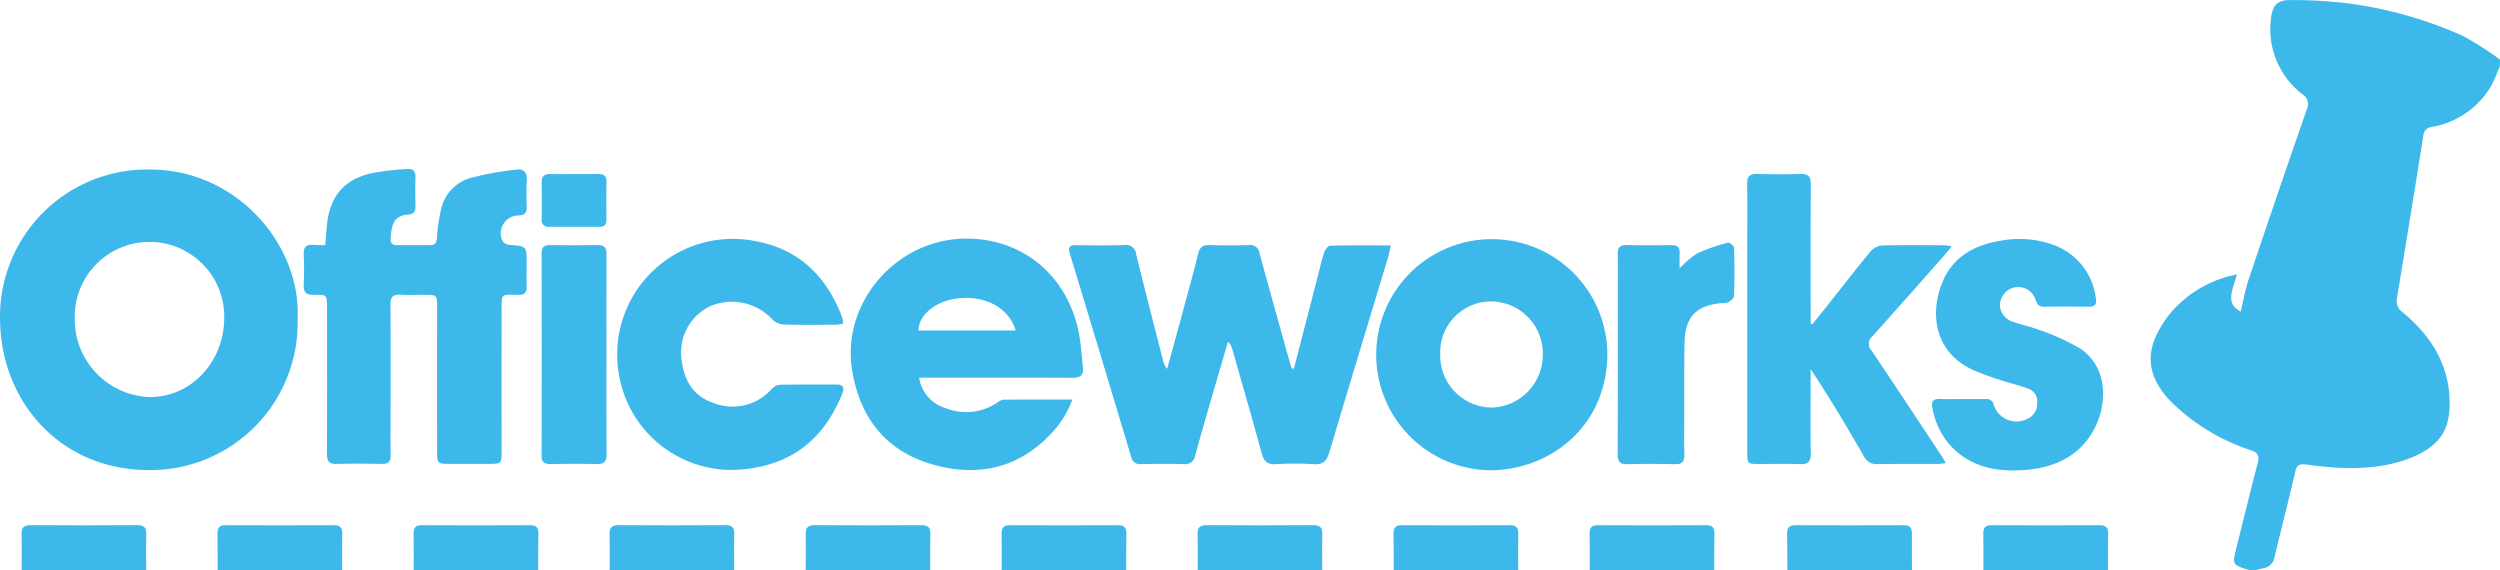
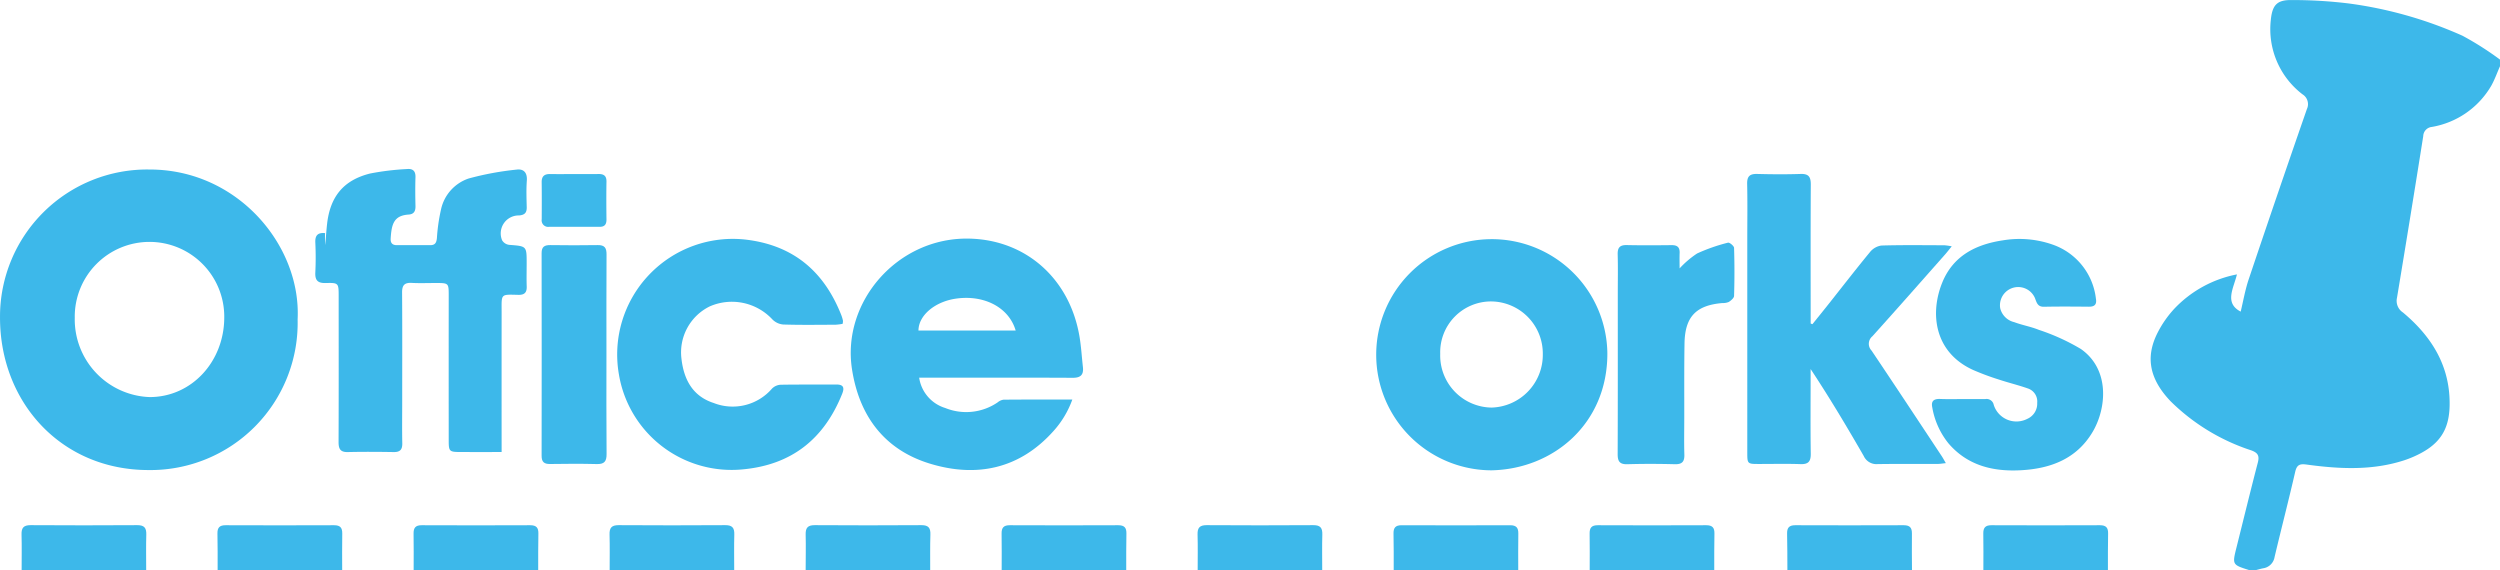
<svg xmlns="http://www.w3.org/2000/svg" id="logo_officeworks" width="288" height="65.672" viewBox="0 0 288 65.672">
  <path id="Path_114" data-name="Path 114" d="M921.22,210.3c-1.959-.618-1.957-.617-1.444-2.661.81-3.24,1.6-6.486,2.443-9.72.205-.785.011-1.131-.755-1.41a23.613,23.613,0,0,1-9.3-5.664c-2.43-2.55-2.927-5.083-1.48-7.909a12.24,12.24,0,0,1,1.9-2.726,13.423,13.423,0,0,1,7.229-3.972c-.384,1.61-1.482,3.29.432,4.288.294-1.21.512-2.5.925-3.73q3.3-9.815,6.7-19.6a1.326,1.326,0,0,0-.5-1.7,9.45,9.45,0,0,1-3.654-8.575c.169-1.7.7-2.314,2.4-2.288a53.52,53.52,0,0,1,6.57.392,47.327,47.327,0,0,1,13.111,3.719,35.159,35.159,0,0,1,4.32,2.749v.763c-.333.754-.609,1.541-1.01,2.257a9.83,9.83,0,0,1-6.846,4.738,1.093,1.093,0,0,0-.985,1.054q-1.477,9.318-3.025,18.63a1.59,1.59,0,0,0,.685,1.688c3.018,2.52,5.112,5.626,5.354,9.644.185,3.074-.553,5.106-3.261,6.549a12.054,12.054,0,0,1-1.925.83c-3.7,1.209-7.474,1.015-11.25.5-.779-.107-1.136,0-1.328.836-.756,3.282-1.6,6.544-2.379,9.822a1.556,1.556,0,0,1-1.333,1.293c-.278.057-.552.139-.826.209Z" transform="translate(-662.118 -144.627)" fill="#3db8ea" />
  <path id="Path_115" data-name="Path 115" d="M482.913,255.113c0-1.364.027-2.729-.011-4.092-.022-.761.23-1.08,1.036-1.08q6.15.04,12.3,0c.8-.005,1.057.314,1.036,1.08-.039,1.363-.012,2.728-.012,4.092Z" transform="translate(-480.421 -189.443)" fill="#3db8ea" />
  <path id="Path_116" data-name="Path 116" d="M522.214,255.117c0-1.4.011-2.79-.021-4.19-.016-.68.229-.976.938-.973q6.251.025,12.5,0c.711,0,.952.294.94.973-.027,1.4-.008,2.79-.008,4.19Z" transform="translate(-497.143 -189.448)" fill="#3db8ea" />
  <path id="Path_117" data-name="Path 117" d="M561.531,255.117c0-1.4.019-2.79-.008-4.19-.013-.679.231-.976.941-.973q6.25.026,12.5,0c.709,0,.952.292.937.973-.031,1.4-.017,2.79-.021,4.189Z" transform="translate(-513.879 -189.448)" fill="#3db8ea" />
  <path id="Path_118" data-name="Path 118" d="M600.835,255.113c0-1.364.027-2.729-.012-4.092-.022-.761.231-1.08,1.036-1.08q6.151.04,12.3,0c.806-.005,1.057.315,1.036,1.08-.038,1.363-.011,2.728-.011,4.092Z" transform="translate(-530.603 -189.443)" fill="#3db8ea" />
  <path id="Path_119" data-name="Path 119" d="M640.151,255.113c0-1.363.036-2.729,0-4.092-.018-.759.23-1.08,1.038-1.08q6.152.041,12.3,0c.8-.005,1.057.313,1.032,1.08-.043,1.363-.02,2.728-.024,4.091Z" transform="translate(-547.339 -189.443)" fill="#3db8ea" />
  <path id="Path_120" data-name="Path 120" d="M679.453,255.117c0-1.4.018-2.79-.008-4.19-.013-.679.23-.976.941-.973q6.251.026,12.5,0c.709,0,.953.292.938.973-.032,1.4-.017,2.79-.021,4.189Z" transform="translate(-564.061 -189.448)" fill="#3db8ea" />
  <path id="Path_121" data-name="Path 121" d="M718.757,255.113c0-1.364.027-2.729-.012-4.092-.022-.761.23-1.08,1.036-1.08q6.151.04,12.3,0c.805-.005,1.057.314,1.036,1.08-.039,1.363-.011,2.728-.012,4.092Z" transform="translate(-580.785 -189.443)" fill="#3db8ea" />
  <path id="Path_122" data-name="Path 122" d="M758.058,255.117c0-1.4.012-2.79-.021-4.189-.015-.68.228-.976.937-.973q6.251.025,12.5,0c.709,0,.953.294.94.973-.026,1.4-.008,2.79-.008,4.19Z" transform="translate(-597.504 -189.448)" fill="#3db8ea" />
  <path id="Path_123" data-name="Path 123" d="M797.374,255.117c0-1.4.019-2.79-.007-4.19-.013-.679.23-.976.94-.973q6.251.026,12.5,0c.709,0,.953.292.938.973-.032,1.4-.017,2.79-.021,4.189Z" transform="translate(-614.242 -189.448)" fill="#3db8ea" />
  <path id="Path_124" data-name="Path 124" d="M837,255.117c-.009-1.4,0-2.79-.034-4.188-.017-.679.233-.977.94-.975q6.249.023,12.5,0c.714,0,.95.3.94.976-.02,1.4,0,2.79.007,4.189Z" transform="translate(-631.092 -189.448)" fill="#3db8ea" />
  <path id="Path_125" data-name="Path 125" d="M876.322,255.117c0-1.4.019-2.79-.008-4.19-.013-.679.231-.976.941-.973q6.25.026,12.5,0c.709,0,.952.292.937.973-.032,1.4-.017,2.79-.021,4.189Z" transform="translate(-647.838 -189.448)" fill="#3db8ea" />
  <path id="Path_126" data-name="Path 126" d="M512.872,195.881A16.957,16.957,0,0,1,495.7,213.24c-10.084,0-17.13-7.83-17.112-17.6a16.948,16.948,0,0,1,17.21-17.022C505.958,178.6,513.3,187.38,512.872,195.881Zm-25.673-.194a8.955,8.955,0,0,0,8.616,9.146c4.806.013,8.606-4.05,8.606-9.2a8.612,8.612,0,1,0-17.223.051Z" transform="translate(-478.586 -159.09)" fill="#3db8ea" />
-   <path id="Path_127" data-name="Path 127" d="M718.888,207.982l2.671-10.336c.263-1.016.491-2.043.81-3.042.1-.308.44-.76.68-.766,2.285-.058,4.573-.034,7-.034-.136.578-.217,1.034-.35,1.474-2.25,7.463-4.524,14.918-6.743,22.391-.294.99-.733,1.408-1.8,1.341a33.4,33.4,0,0,0-4.3,0c-1.044.069-1.44-.344-1.7-1.306-1.08-3.992-2.238-7.962-3.371-11.94a1.691,1.691,0,0,0-.5-.854q-.877,3-1.752,6c-.68,2.353-1.372,4.7-2.014,7.068A1.17,1.17,0,0,1,706.18,219c-1.625-.047-3.253-.034-4.878,0a1.035,1.035,0,0,1-1.17-.849q-3.51-11.7-7.059-23.391c-.219-.72-.058-.99.713-.982,1.849.026,3.7.042,5.547-.008a1.17,1.17,0,0,1,1.38,1.06c.99,4.05,2.037,8.082,3.066,12.121a2.429,2.429,0,0,0,.5,1.08c.473-1.725.95-3.45,1.418-5.177.732-2.7,1.479-5.4,2.171-8.113a1.089,1.089,0,0,1,1.26-.968c1.53.039,3.06.034,4.59,0a1.056,1.056,0,0,1,1.2.922c1.1,4.05,2.238,8.094,3.366,12.14.108.389.227.775.341,1.162Z" transform="translate(-569.824 -165.535)" fill="#3db8ea" />
-   <path id="Path_128" data-name="Path 128" d="M541.961,187.276c.08-.931.13-1.688.214-2.442.355-3.142,1.89-5.034,4.95-5.8a29.971,29.971,0,0,1,4.252-.515c.66-.067,1,.211.98.933-.036,1.112-.026,2.227,0,3.34.012.571-.18.929-.782.969-1.684.112-1.972,1.052-2.075,2.757-.031.517.189.772.72.769,1.275-.005,2.551-.009,3.826,0,.583.005.731-.294.781-.831a20.763,20.763,0,0,1,.472-3.285,4.843,4.843,0,0,1,3.186-3.565,34.151,34.151,0,0,1,5.5-1.021c.823-.115,1.266.33,1.2,1.26-.075,1.012-.036,2.035-.012,3.053.015.625-.206.906-.869.965a2.07,2.07,0,0,0-1.967,2.864,1.1,1.1,0,0,0,.829.525c2,.155,2,.134,2,2.12,0,.891-.025,1.783.006,2.672.024.692-.251.981-.952.967-2.121-.046-1.936-.165-1.938,2.07q-.007,8.018,0,16.035c0,1.3-.063,1.359-1.338,1.363q-2.392.009-4.783,0c-1.231-.005-1.311-.079-1.312-1.293q-.007-8.351,0-16.7c0-1.474,0-1.474-1.487-1.477-.924,0-1.851.039-2.774-.012-.832-.045-1.116.27-1.11,1.1.031,4.167.013,8.336.013,12.5,0,1.62-.024,3.245.009,4.867.015.733-.247,1.033-1,1.021-1.753-.03-3.51-.04-5.26,0-.86.022-1.08-.346-1.08-1.143.023-5.6.012-11.2.011-16.8,0-1.521,0-1.569-1.5-1.53-.937.024-1.234-.336-1.189-1.232.058-1.143.053-2.291,0-3.434-.039-.849.306-1.159,1.123-1.085A13.015,13.015,0,0,0,541.961,187.276Z" transform="translate(-504.494 -159.044)" fill="#3db8ea" />
+   <path id="Path_128" data-name="Path 128" d="M541.961,187.276c.08-.931.13-1.688.214-2.442.355-3.142,1.89-5.034,4.95-5.8a29.971,29.971,0,0,1,4.252-.515c.66-.067,1,.211.98.933-.036,1.112-.026,2.227,0,3.34.012.571-.18.929-.782.969-1.684.112-1.972,1.052-2.075,2.757-.031.517.189.772.72.769,1.275-.005,2.551-.009,3.826,0,.583.005.731-.294.781-.831a20.763,20.763,0,0,1,.472-3.285,4.843,4.843,0,0,1,3.186-3.565,34.151,34.151,0,0,1,5.5-1.021c.823-.115,1.266.33,1.2,1.26-.075,1.012-.036,2.035-.012,3.053.015.625-.206.906-.869.965a2.07,2.07,0,0,0-1.967,2.864,1.1,1.1,0,0,0,.829.525c2,.155,2,.134,2,2.12,0,.891-.025,1.783.006,2.672.024.692-.251.981-.952.967-2.121-.046-1.936-.165-1.938,2.07q-.007,8.018,0,16.035q-2.392.009-4.783,0c-1.231-.005-1.311-.079-1.312-1.293q-.007-8.351,0-16.7c0-1.474,0-1.474-1.487-1.477-.924,0-1.851.039-2.774-.012-.832-.045-1.116.27-1.11,1.1.031,4.167.013,8.336.013,12.5,0,1.62-.024,3.245.009,4.867.015.733-.247,1.033-1,1.021-1.753-.03-3.51-.04-5.26,0-.86.022-1.08-.346-1.08-1.143.023-5.6.012-11.2.011-16.8,0-1.521,0-1.569-1.5-1.53-.937.024-1.234-.336-1.189-1.232.058-1.143.053-2.291,0-3.434-.039-.849.306-1.159,1.123-1.085A13.015,13.015,0,0,0,541.961,187.276Z" transform="translate(-504.494 -159.044)" fill="#3db8ea" />
  <path id="Path_129" data-name="Path 129" d="M657.077,208.491a4.306,4.306,0,0,0,3.008,3.492,6.424,6.424,0,0,0,6.03-.647,1.365,1.365,0,0,1,.679-.312c2.575-.023,5.15-.014,7.926-.014a10.863,10.863,0,0,1-2.188,3.648c-3.9,4.355-8.849,5.366-14.2,3.739-5.26-1.6-8.174-5.5-9-10.928-1.17-7.757,5.289-15.179,13.508-15,6.536.14,11.589,4.612,12.71,11.3.194,1.156.26,2.335.391,3.5.1.9-.27,1.241-1.193,1.235-5.068-.03-10.136-.014-15.2-.014Zm11.119-5.429c-.782-2.678-3.652-4.151-6.9-3.676-2.412.352-4.295,1.93-4.3,3.676Z" transform="translate(-551.189 -164.981)" fill="#3db8ea" />
  <path id="Path_130" data-name="Path 130" d="M836.472,196.811c.647-.8,1.3-1.606,1.94-2.415,1.562-1.971,3.1-3.96,4.7-5.9a2.059,2.059,0,0,1,1.308-.745c2.422-.073,4.846-.037,7.27-.031a7.031,7.031,0,0,1,.832.123c-.317.388-.533.673-.769.94-2.785,3.15-5.557,6.3-8.37,9.42a1.122,1.122,0,0,0-.1,1.646c2.718,4.042,5.4,8.109,8.09,12.17.139.209.255.433.47.8-.4.04-.685.09-.974.094-2.3.007-4.59-.02-6.888.016a1.606,1.606,0,0,1-1.595-.931c-1.937-3.361-3.922-6.695-6.12-10.02v.96c0,2.928-.028,5.854.016,8.782.013.908-.277,1.246-1.2,1.212-1.62-.058-3.252-.012-4.878-.017-1.187,0-1.235-.049-1.235-1.244V187.141c0-2.16.034-4.328-.015-6.49-.021-.9.325-1.17,1.176-1.146,1.658.043,3.317.055,4.973,0,.947-.033,1.189.348,1.183,1.234-.031,5-.015,9.99-.015,14.986v1.012Z" transform="translate(-627.682 -159.465)" fill="#3db8ea" />
  <path id="Path_131" data-name="Path 131" d="M767.845,219.219a13.315,13.315,0,1,1,13.331-13.5C781.207,213.838,774.968,219.066,767.845,219.219Zm-.024-19.456a5.858,5.858,0,0,0-5.9,6.041,6,6,0,0,0,5.912,6.187,6.074,6.074,0,0,0,5.906-6.133,6,6,0,0,0-5.914-6.095Z" transform="translate(-596.008 -165.038)" fill="#3db8ea" />
  <path id="Path_132" data-name="Path 132" d="M628.314,202.311a6.729,6.729,0,0,1-.81.1c-2.008.008-4.017.04-6.023-.024a1.98,1.98,0,0,1-1.275-.61,6.373,6.373,0,0,0-7.185-1.482,5.9,5.9,0,0,0-3.266,6.057c.277,2.4,1.31,4.3,3.706,5.075a5.986,5.986,0,0,0,6.724-1.659,1.518,1.518,0,0,1,.984-.442c2.134-.04,4.27-.009,6.405-.028.857-.007.975.368.689,1.08-2.086,5.191-5.806,8.184-11.483,8.7a13.162,13.162,0,0,1-14.232-10.937,13.32,13.32,0,0,1,14.76-15.517c5.435.688,8.905,3.725,10.862,8.691a4.406,4.406,0,0,1,.189.638,1.415,1.415,0,0,1-.045.365Z" transform="translate(-531.248 -165.003)" fill="#3db8ea" />
  <path id="Path_133" data-name="Path 133" d="M869.587,211c.86,0,1.722.009,2.582,0a.844.844,0,0,1,.969.678,2.742,2.742,0,0,0,3.87,1.6,1.909,1.909,0,0,0,1.135-1.839,1.58,1.58,0,0,0-1.06-1.655c-1.11-.39-2.259-.667-3.376-1.037a29.391,29.391,0,0,1-2.951-1.1c-4.509-2.054-4.984-6.57-3.541-10.091,1.255-3.06,3.852-4.369,6.951-4.836a11.558,11.558,0,0,1,5.745.483,7.489,7.489,0,0,1,4.994,6.224c.12.666-.141.941-.81.934-1.722-.015-3.444-.031-5.165.007-.749.017-.847-.484-1.047-1a2.1,2.1,0,0,0-4,1.18,2.171,2.171,0,0,0,1.62,1.595c.922.346,1.914.514,2.825.884a24.388,24.388,0,0,1,4.837,2.2c3.374,2.348,2.976,6.832,1.366,9.554-1.837,3.107-4.842,4.23-8.228,4.418-3.194.18-6.163-.507-8.379-3.091a9.006,9.006,0,0,1-1.867-4.13c-.151-.712.132-1,.85-.99C867.8,211.024,868.694,211.006,869.587,211Z" transform="translate(-643.457 -165.029)" fill="#3db8ea" />
  <path id="Path_134" data-name="Path 134" d="M810.129,196.253a10.9,10.9,0,0,1,2.017-1.719,20.389,20.389,0,0,1,3.557-1.243c.173-.049.693.379.7.6q.085,2.765,0,5.534c-.006.241-.351.526-.6.691a1.7,1.7,0,0,1-.744.13c-3.046.26-4.315,1.579-4.365,4.657-.047,2.863-.023,5.727-.029,8.59,0,1.4-.032,2.8.011,4.2.025.81-.246,1.143-1.1,1.12-1.817-.048-3.636-.054-5.452,0-.909.028-1.135-.337-1.131-1.177.024-6.141.014-12.282.014-18.423,0-1.53.03-3.06-.012-4.581-.021-.781.259-1.08,1.051-1.064,1.721.039,3.444.024,5.166.007.641-.007.946.239.92.9C810.109,195.1,810.129,195.72,810.129,196.253Z" transform="translate(-616.638 -165.335)" fill="#3db8ea" />
  <path id="Path_135" data-name="Path 135" d="M594.67,206.4c0,3.815-.02,7.63.015,11.445.009.871-.278,1.183-1.154,1.157-1.783-.049-3.569-.032-5.353-.007-.684.01-.979-.234-.977-.94q.018-11.684,0-23.367c0-.732.348-.919,1.006-.911,1.816.022,3.633.035,5.448,0,.818-.018,1.031.334,1.025,1.087C594.656,198.71,594.67,202.557,594.67,206.4Z" transform="translate(-524.807 -165.542)" fill="#3db8ea" />
  <path id="Path_136" data-name="Path 136" d="M591.07,179.528c.89,0,1.779.013,2.669-.005.617-.012.948.2.936.876-.026,1.458-.017,2.917,0,4.375,0,.545-.207.832-.778.831q-2.907-.007-5.815,0a.753.753,0,0,1-.867-.868c.007-1.426.013-2.853-.005-4.279-.009-.711.347-.947,1.005-.933C589.165,179.543,590.118,179.528,591.07,179.528Z" transform="translate(-524.809 -159.476)" fill="#3db8ea" />
</svg>